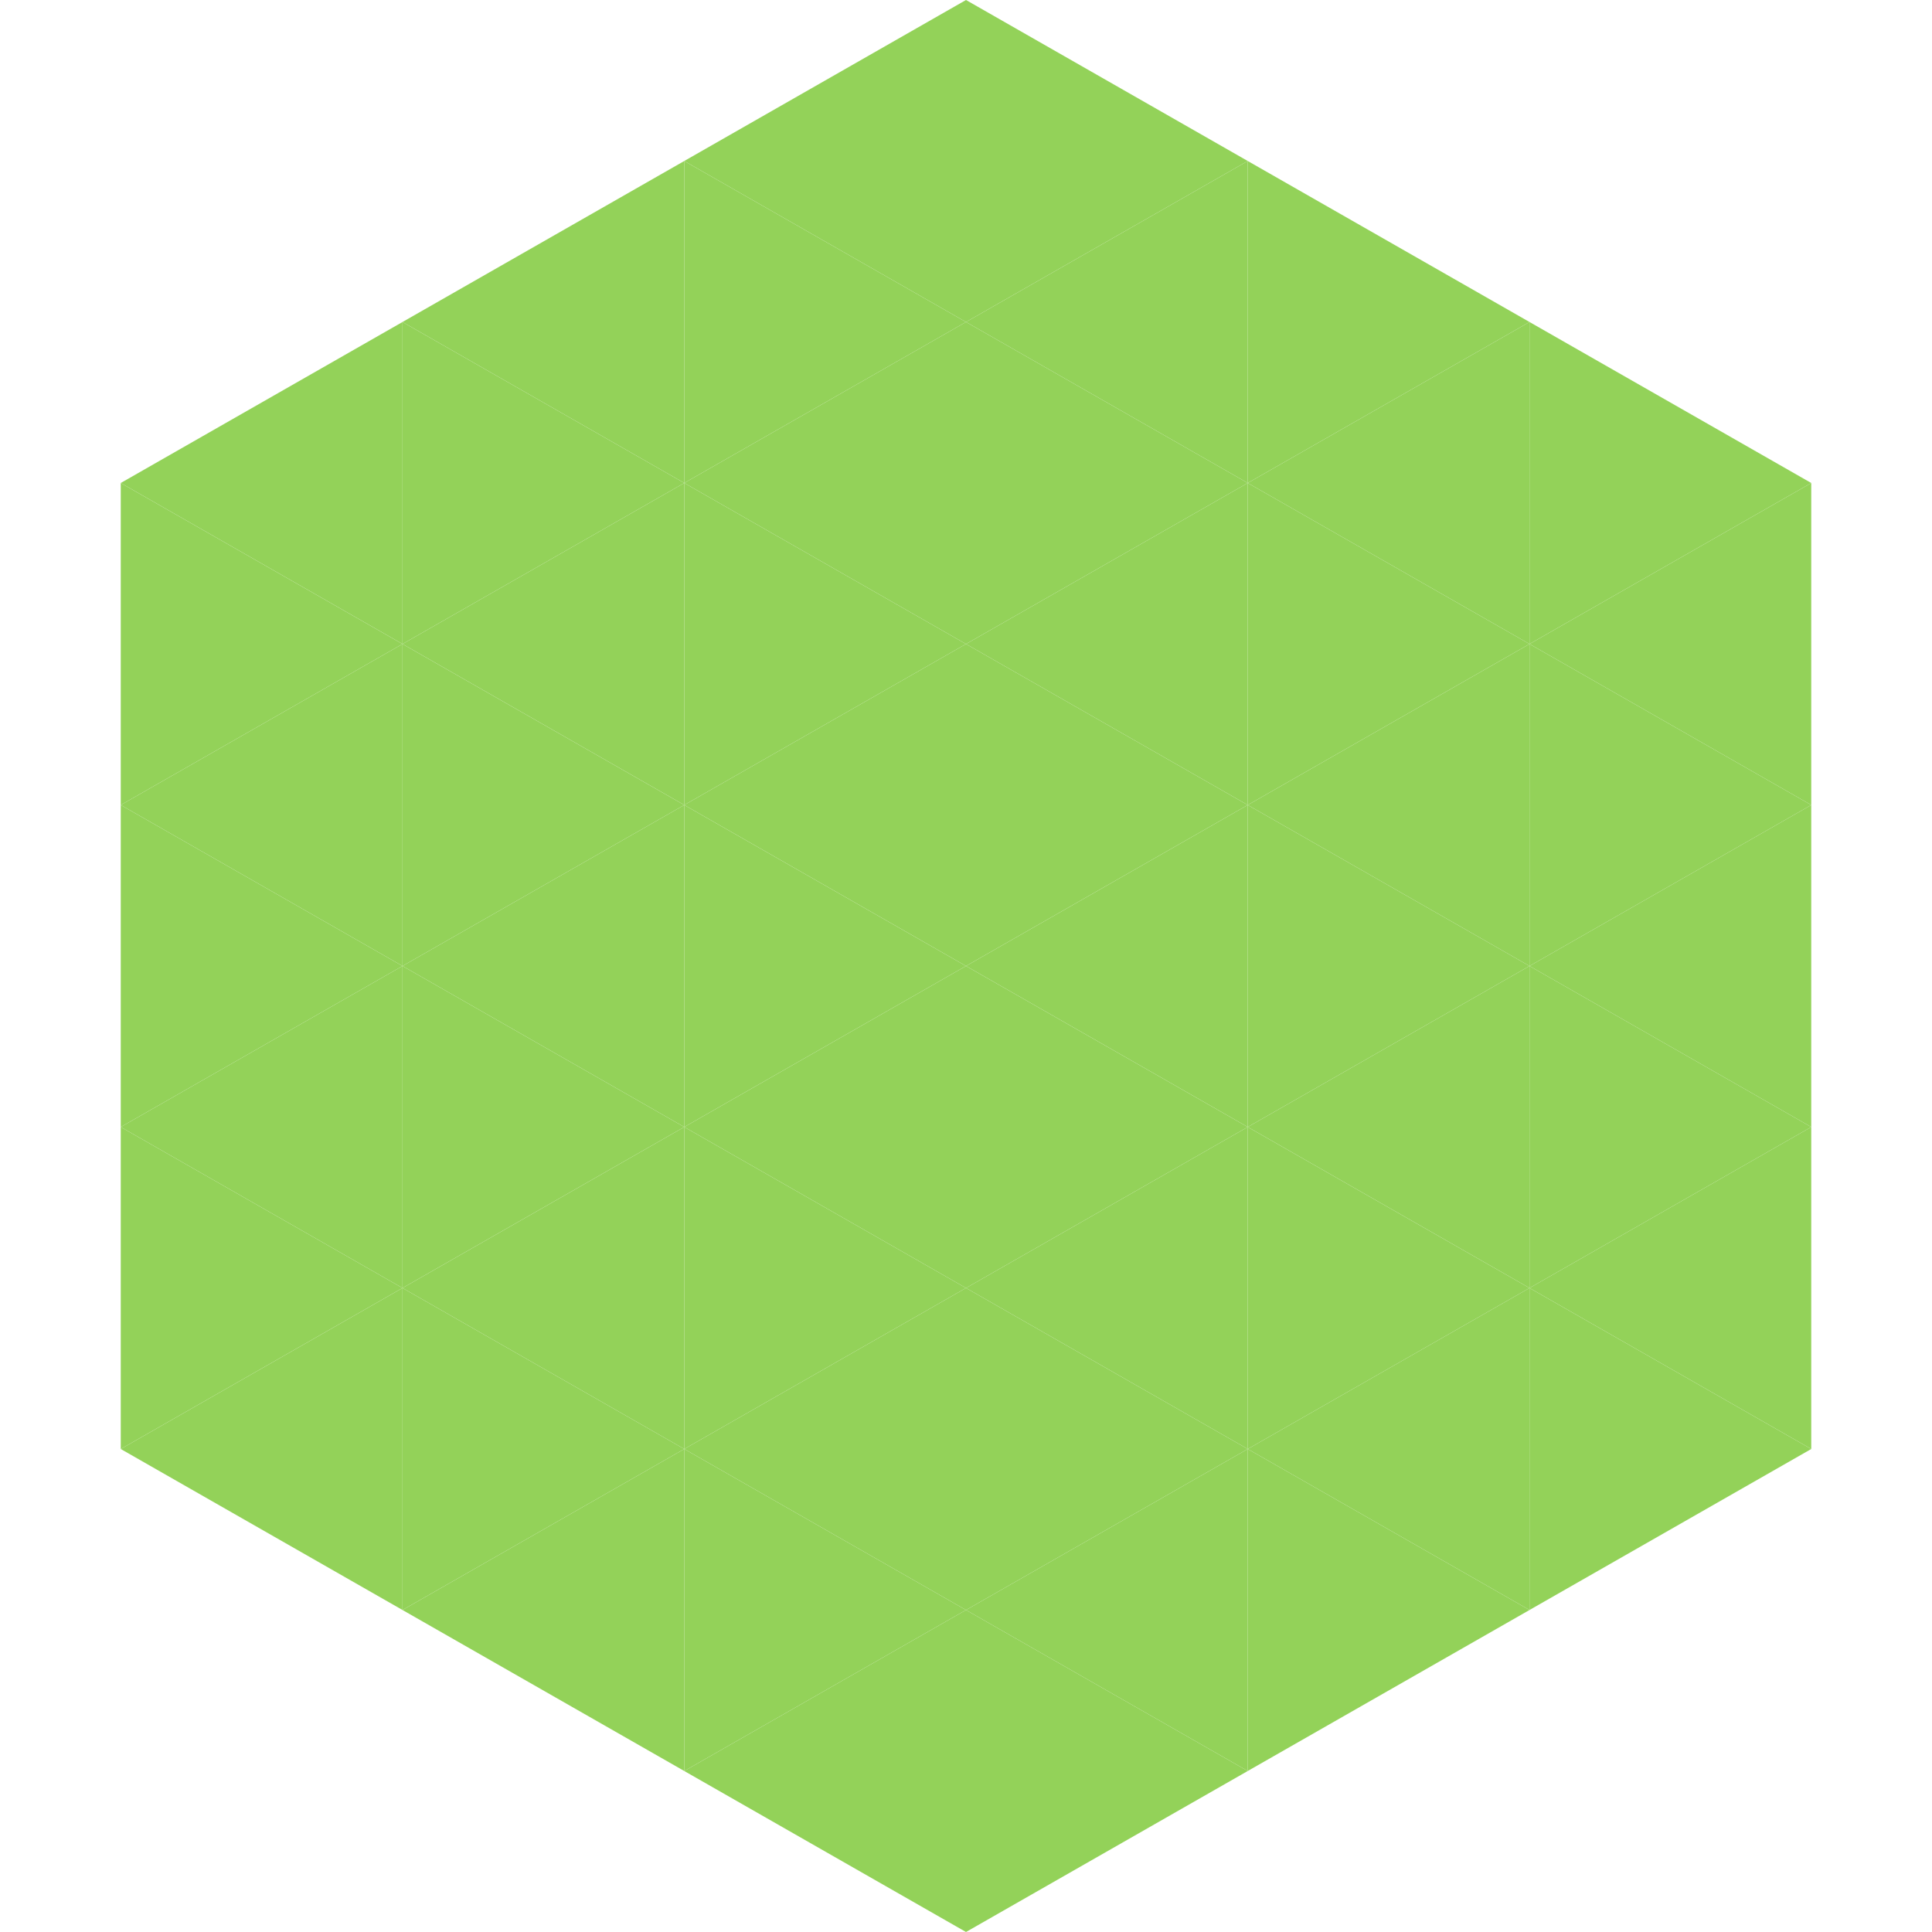
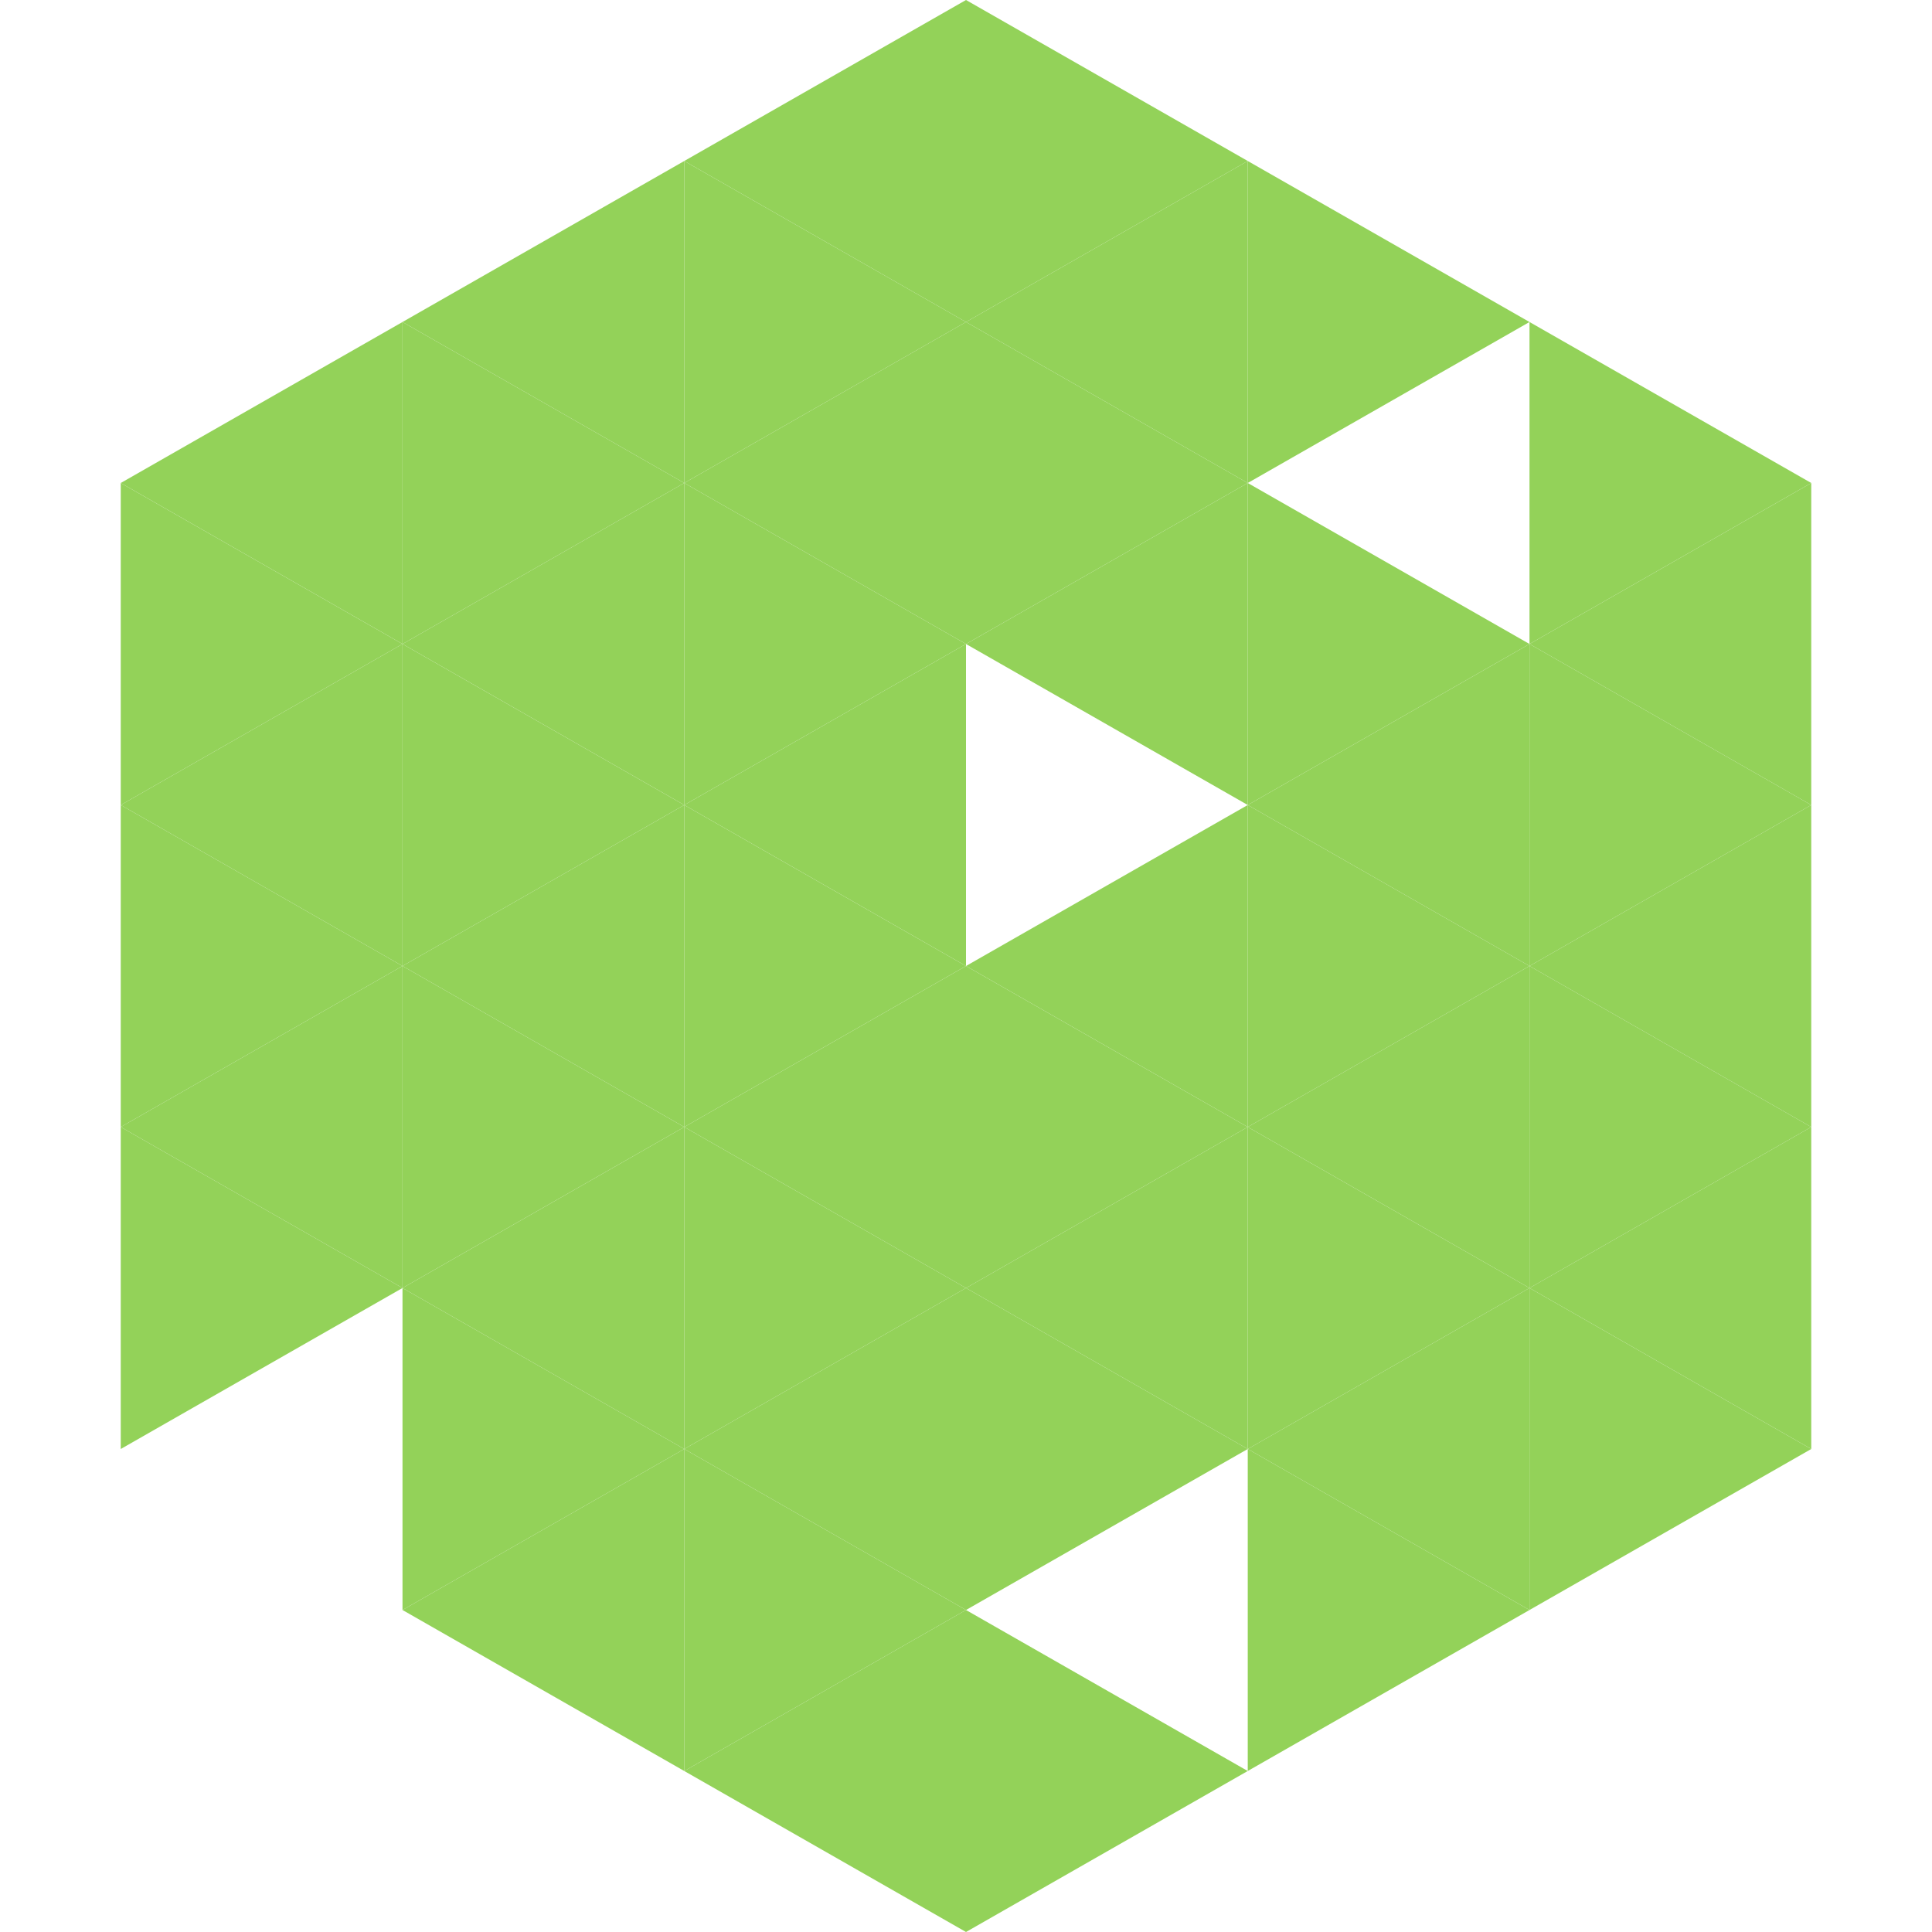
<svg xmlns="http://www.w3.org/2000/svg" width="240" height="240">
  <polygon points="50,40 15,60 50,80" style="fill:rgb(147,210,89)" />
  <polygon points="190,40 225,60 190,80" style="fill:rgb(147,210,89)" />
  <polygon points="15,60 50,80 15,100" style="fill:rgb(147,210,89)" />
  <polygon points="225,60 190,80 225,100" style="fill:rgb(147,210,89)" />
  <polygon points="50,80 15,100 50,120" style="fill:rgb(147,210,89)" />
  <polygon points="190,80 225,100 190,120" style="fill:rgb(147,210,89)" />
  <polygon points="15,100 50,120 15,140" style="fill:rgb(147,210,89)" />
  <polygon points="225,100 190,120 225,140" style="fill:rgb(147,210,89)" />
  <polygon points="50,120 15,140 50,160" style="fill:rgb(147,210,89)" />
  <polygon points="190,120 225,140 190,160" style="fill:rgb(147,210,89)" />
  <polygon points="15,140 50,160 15,180" style="fill:rgb(147,210,89)" />
  <polygon points="225,140 190,160 225,180" style="fill:rgb(147,210,89)" />
-   <polygon points="50,160 15,180 50,200" style="fill:rgb(147,210,89)" />
  <polygon points="190,160 225,180 190,200" style="fill:rgb(147,210,89)" />
  <polygon points="15,180 50,200 15,220" style="fill:rgb(255,255,255); fill-opacity:0" />
  <polygon points="225,180 190,200 225,220" style="fill:rgb(255,255,255); fill-opacity:0" />
  <polygon points="50,0 85,20 50,40" style="fill:rgb(255,255,255); fill-opacity:0" />
  <polygon points="190,0 155,20 190,40" style="fill:rgb(255,255,255); fill-opacity:0" />
  <polygon points="85,20 50,40 85,60" style="fill:rgb(147,210,89)" />
  <polygon points="155,20 190,40 155,60" style="fill:rgb(147,210,89)" />
  <polygon points="50,40 85,60 50,80" style="fill:rgb(147,210,89)" />
-   <polygon points="190,40 155,60 190,80" style="fill:rgb(147,210,89)" />
  <polygon points="85,60 50,80 85,100" style="fill:rgb(147,210,89)" />
  <polygon points="155,60 190,80 155,100" style="fill:rgb(147,210,89)" />
  <polygon points="50,80 85,100 50,120" style="fill:rgb(147,210,89)" />
  <polygon points="190,80 155,100 190,120" style="fill:rgb(147,210,89)" />
  <polygon points="85,100 50,120 85,140" style="fill:rgb(147,210,89)" />
  <polygon points="155,100 190,120 155,140" style="fill:rgb(147,210,89)" />
  <polygon points="50,120 85,140 50,160" style="fill:rgb(147,210,89)" />
  <polygon points="190,120 155,140 190,160" style="fill:rgb(147,210,89)" />
  <polygon points="85,140 50,160 85,180" style="fill:rgb(147,210,89)" />
  <polygon points="155,140 190,160 155,180" style="fill:rgb(147,210,89)" />
  <polygon points="50,160 85,180 50,200" style="fill:rgb(147,210,89)" />
  <polygon points="190,160 155,180 190,200" style="fill:rgb(147,210,89)" />
  <polygon points="85,180 50,200 85,220" style="fill:rgb(147,210,89)" />
  <polygon points="155,180 190,200 155,220" style="fill:rgb(147,210,89)" />
  <polygon points="120,0 85,20 120,40" style="fill:rgb(147,210,89)" />
  <polygon points="120,0 155,20 120,40" style="fill:rgb(147,210,89)" />
  <polygon points="85,20 120,40 85,60" style="fill:rgb(147,210,89)" />
  <polygon points="155,20 120,40 155,60" style="fill:rgb(147,210,89)" />
  <polygon points="120,40 85,60 120,80" style="fill:rgb(147,210,89)" />
  <polygon points="120,40 155,60 120,80" style="fill:rgb(147,210,89)" />
  <polygon points="85,60 120,80 85,100" style="fill:rgb(147,210,89)" />
  <polygon points="155,60 120,80 155,100" style="fill:rgb(147,210,89)" />
  <polygon points="120,80 85,100 120,120" style="fill:rgb(147,210,89)" />
-   <polygon points="120,80 155,100 120,120" style="fill:rgb(147,210,89)" />
  <polygon points="85,100 120,120 85,140" style="fill:rgb(147,210,89)" />
  <polygon points="155,100 120,120 155,140" style="fill:rgb(147,210,89)" />
  <polygon points="120,120 85,140 120,160" style="fill:rgb(147,210,89)" />
  <polygon points="120,120 155,140 120,160" style="fill:rgb(147,210,89)" />
  <polygon points="85,140 120,160 85,180" style="fill:rgb(147,210,89)" />
  <polygon points="155,140 120,160 155,180" style="fill:rgb(147,210,89)" />
  <polygon points="120,160 85,180 120,200" style="fill:rgb(147,210,89)" />
  <polygon points="120,160 155,180 120,200" style="fill:rgb(147,210,89)" />
  <polygon points="85,180 120,200 85,220" style="fill:rgb(147,210,89)" />
-   <polygon points="155,180 120,200 155,220" style="fill:rgb(147,210,89)" />
  <polygon points="120,200 85,220 120,240" style="fill:rgb(147,210,89)" />
  <polygon points="120,200 155,220 120,240" style="fill:rgb(147,210,89)" />
  <polygon points="85,220 120,240 85,260" style="fill:rgb(255,255,255); fill-opacity:0" />
  <polygon points="155,220 120,240 155,260" style="fill:rgb(255,255,255); fill-opacity:0" />
</svg>